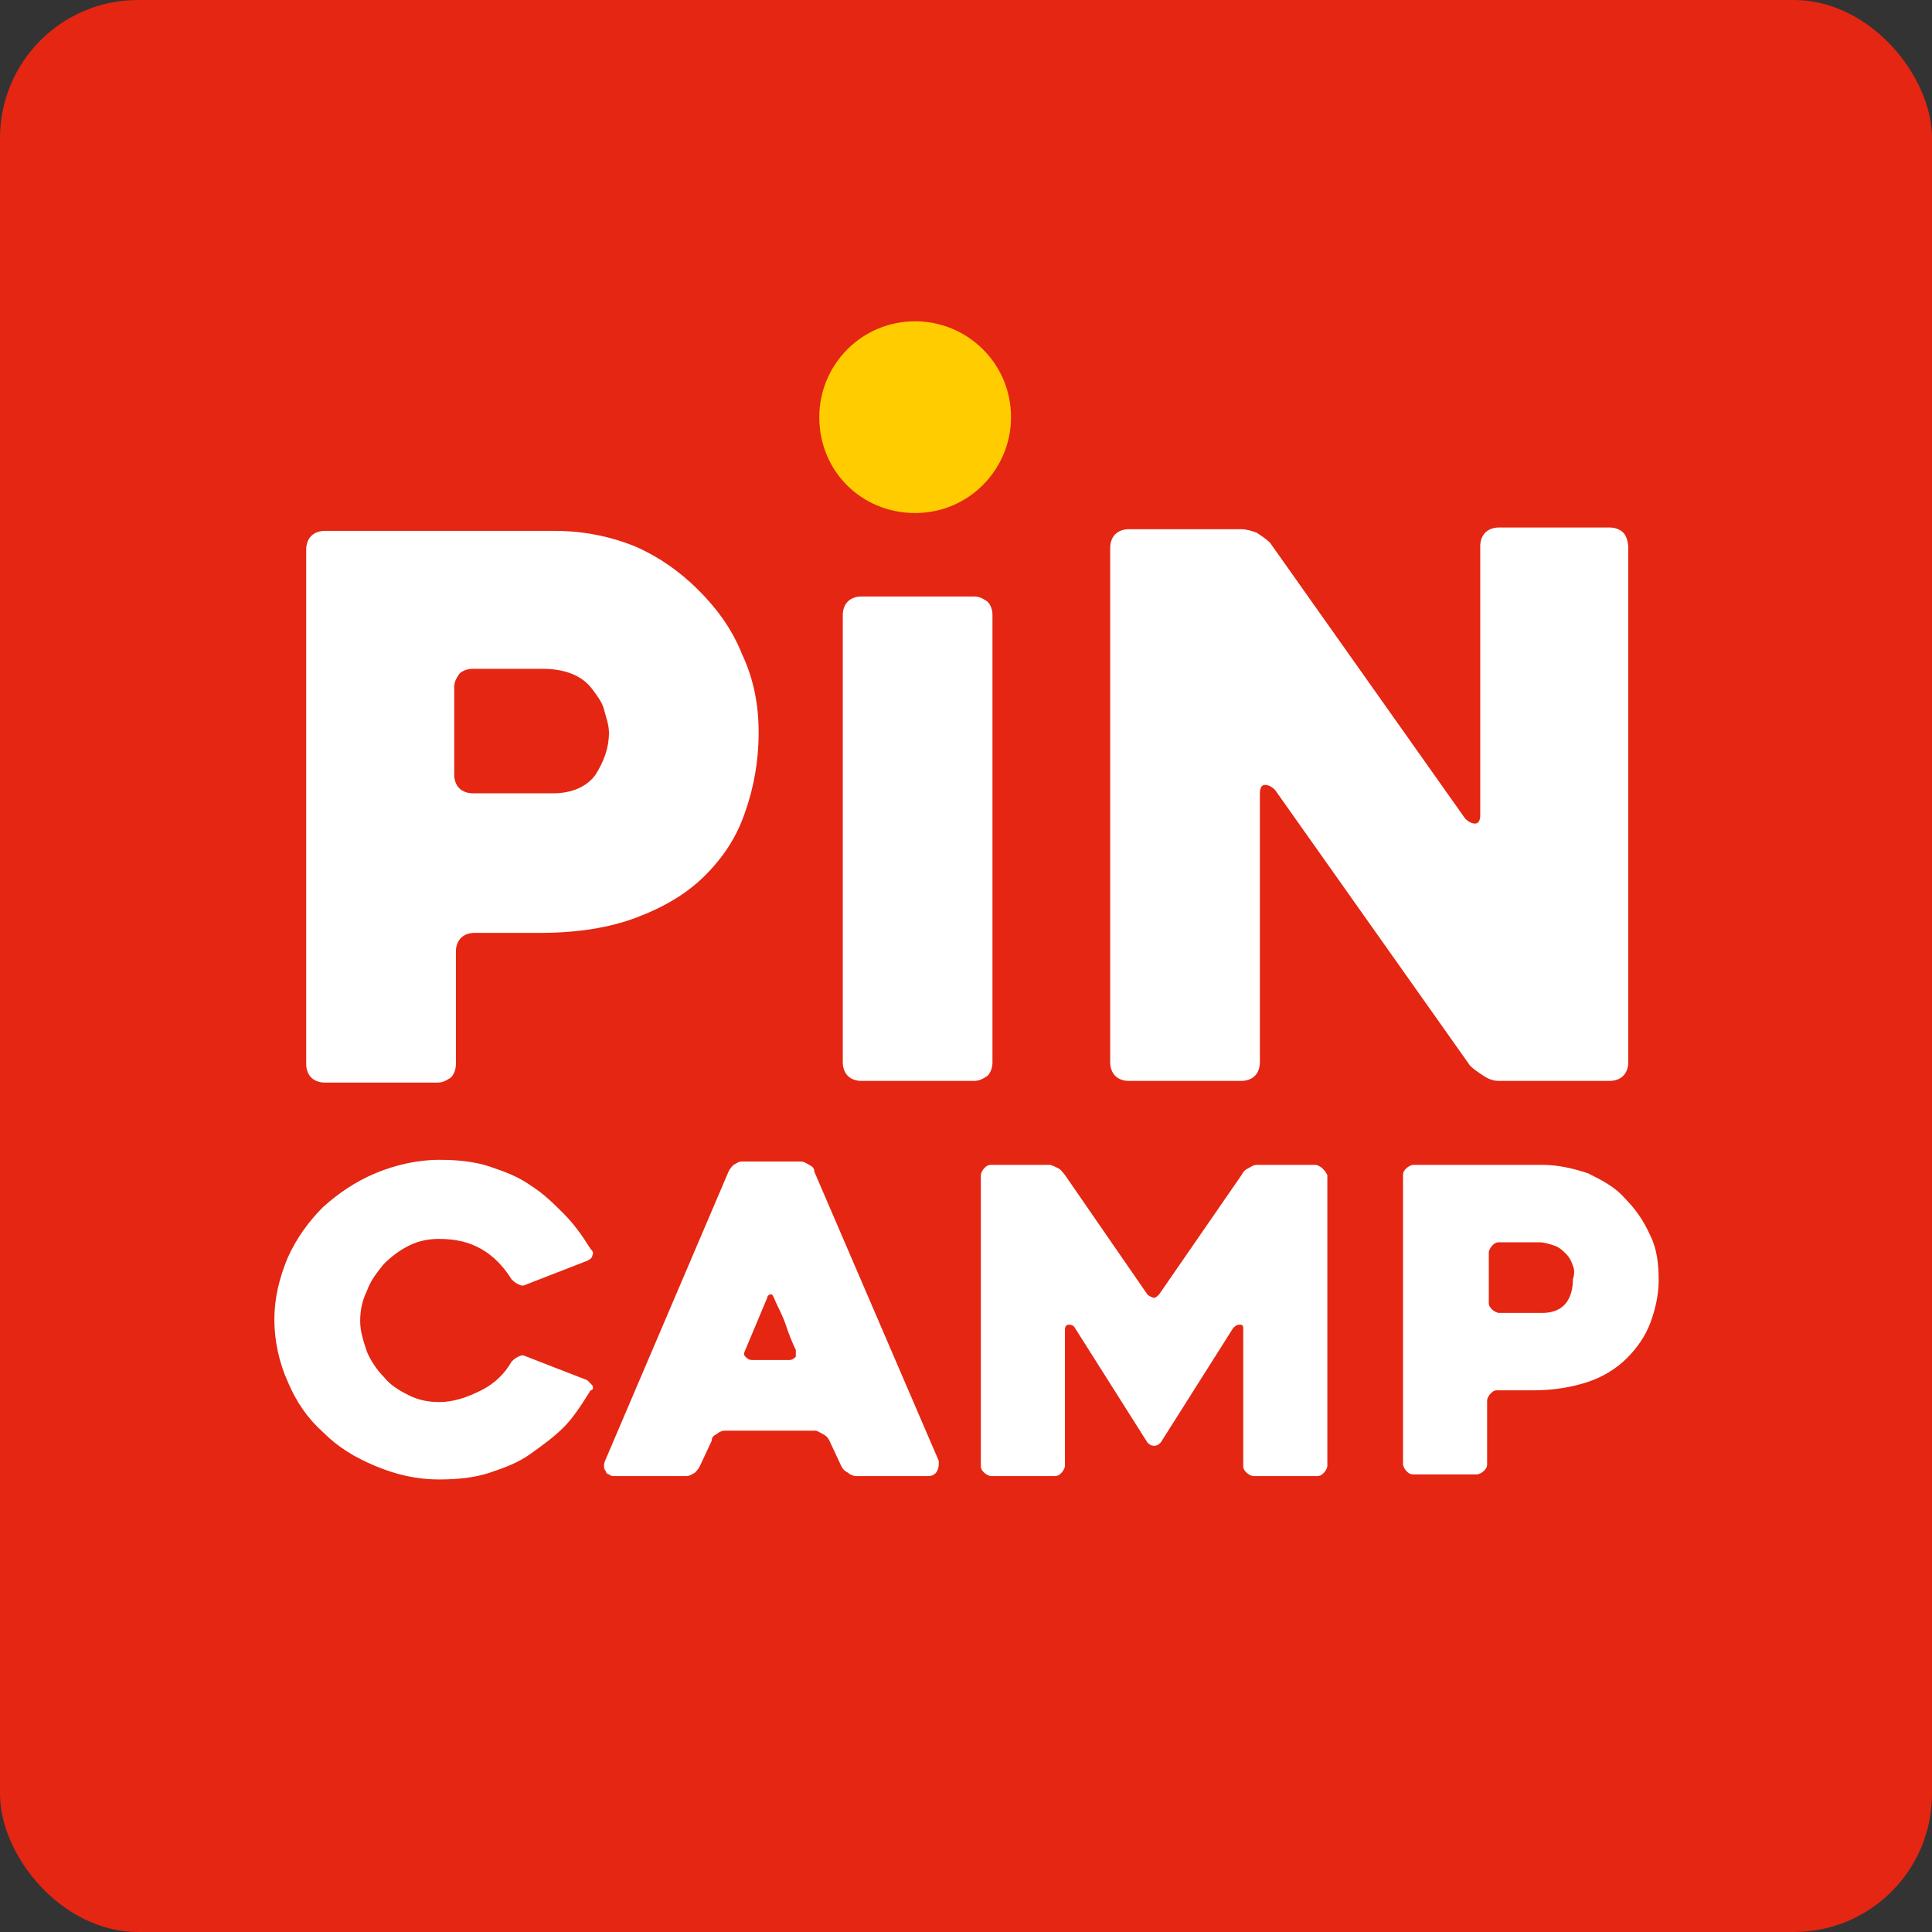
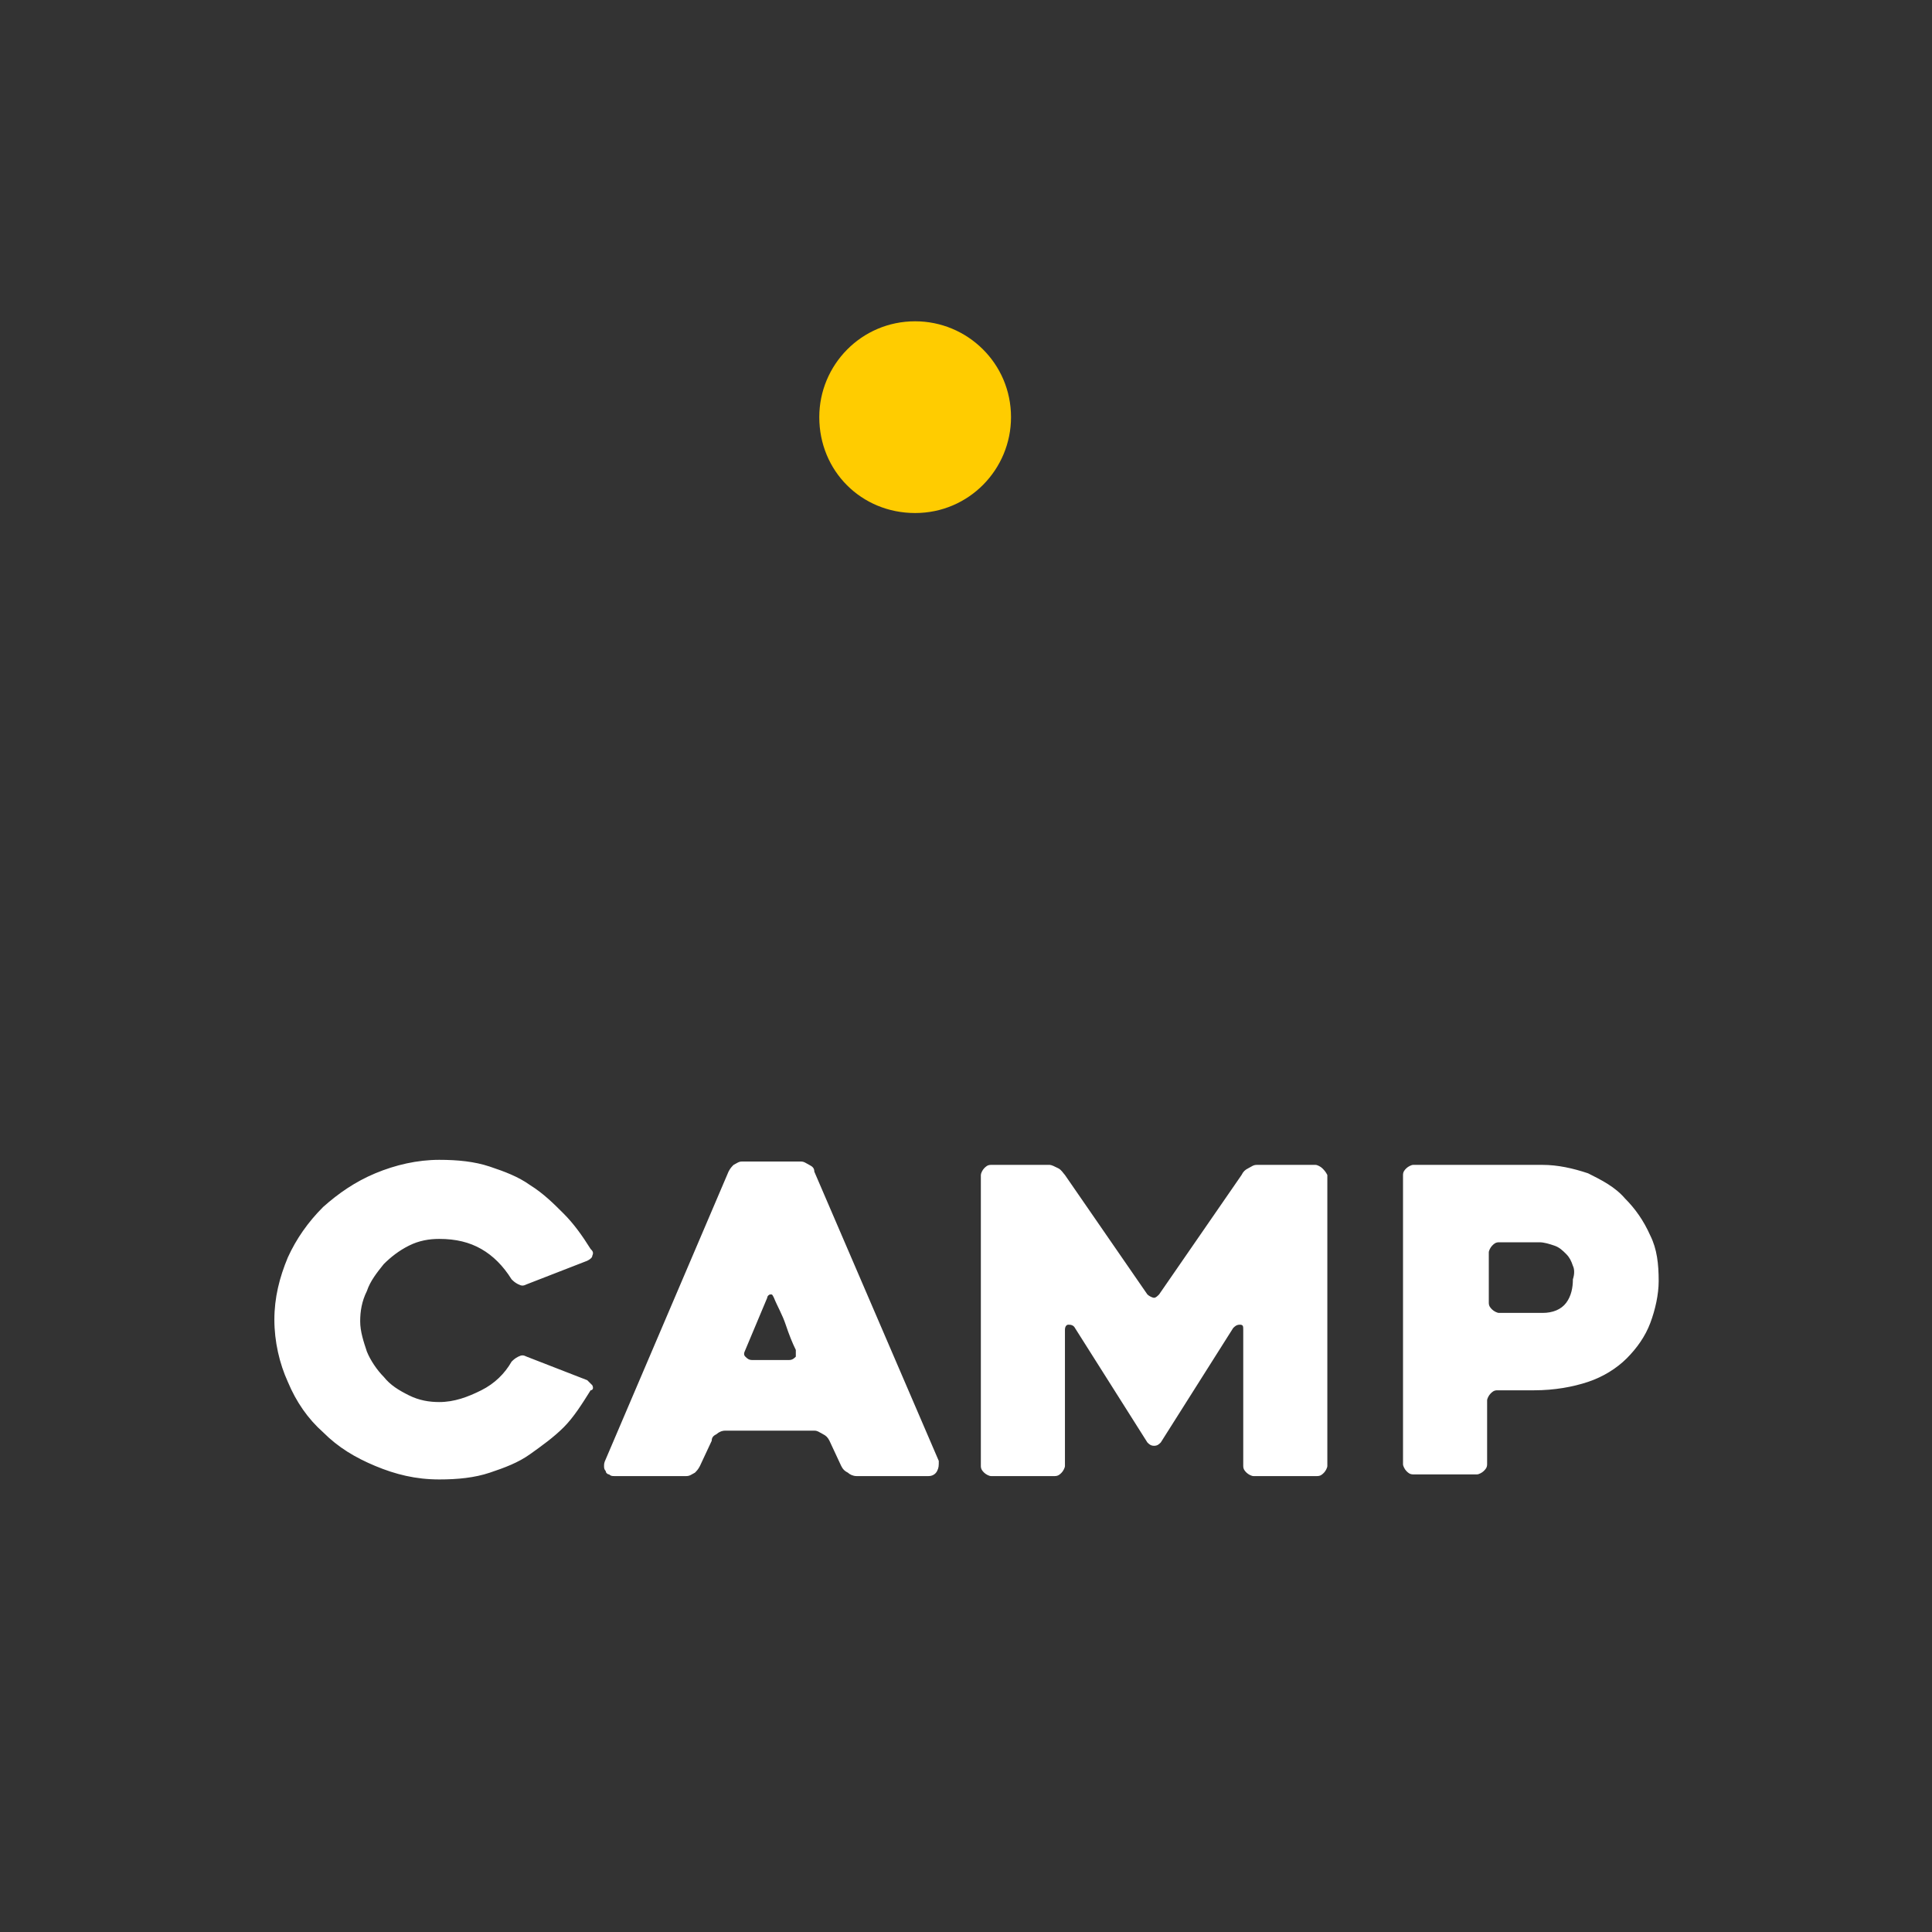
<svg xmlns="http://www.w3.org/2000/svg" width="70" height="70" viewBox="0 0 70 70" fill="none">
  <rect x="0" y="0" width="70" height="70" fill="#333333" stroke="none" />
  <g clip-path="url(#clip0_4813_137)">
-     <rect width="70" height="70" fill="#E42612" />
    <mask id="mask0_4813_137" style="mask-type:luminance" maskUnits="userSpaceOnUse" x="0" y="0" width="71" height="70">
      <path d="M70.029 0.035H0.066V69.998H70.029V0.035Z" fill="white" />
    </mask>
    <g mask="url(#mask0_4813_137)">
      <path d="M56.989 45.863C56.928 45.68 56.867 45.558 56.746 45.436C56.624 45.314 56.502 45.193 56.319 45.132C56.136 45.071 55.953 45.01 55.77 45.01H54.308C54.186 45.01 54.125 45.071 54.064 45.132C54.003 45.193 53.942 45.314 53.942 45.375V47.204C53.942 47.325 54.003 47.386 54.064 47.447C54.125 47.508 54.247 47.569 54.308 47.569H55.892C56.258 47.569 56.563 47.447 56.746 47.204C56.928 46.96 56.989 46.655 56.989 46.35C57.05 46.168 57.05 45.985 56.989 45.863ZM59.793 47.935C59.61 48.422 59.305 48.849 58.94 49.215C58.574 49.58 58.086 49.885 57.538 50.068C56.989 50.251 56.319 50.373 55.588 50.373H54.247C54.125 50.373 54.064 50.434 54.003 50.495C53.942 50.556 53.881 50.677 53.881 50.738V53.054C53.881 53.176 53.82 53.237 53.759 53.298C53.699 53.359 53.577 53.42 53.516 53.42H51.2C51.078 53.42 51.017 53.359 50.956 53.298C50.895 53.237 50.834 53.115 50.834 53.054V42.572C50.834 42.45 50.895 42.389 50.956 42.328C51.017 42.267 51.139 42.206 51.2 42.206H55.892C56.441 42.206 56.989 42.328 57.538 42.511C58.025 42.755 58.513 42.998 58.879 43.425C59.244 43.791 59.549 44.217 59.793 44.766C60.037 45.253 60.097 45.802 60.097 46.411C60.097 46.899 59.976 47.447 59.793 47.935ZM47.909 42.328C47.848 42.267 47.726 42.206 47.665 42.206H45.532C45.41 42.206 45.349 42.267 45.227 42.328C45.105 42.389 45.045 42.45 44.984 42.572L41.997 46.899C41.937 46.96 41.876 47.021 41.815 47.021C41.754 47.021 41.632 46.96 41.571 46.899L38.585 42.572C38.524 42.511 38.463 42.389 38.341 42.328C38.219 42.267 38.097 42.206 38.036 42.206H35.903C35.781 42.206 35.72 42.267 35.659 42.328C35.598 42.389 35.538 42.511 35.538 42.572V53.115C35.538 53.237 35.598 53.298 35.659 53.359C35.72 53.42 35.842 53.481 35.903 53.481H38.219C38.341 53.481 38.402 53.42 38.463 53.359C38.524 53.298 38.585 53.176 38.585 53.115V48.179C38.585 48.057 38.646 47.996 38.706 47.996C38.767 47.996 38.889 47.996 38.95 48.118L41.571 52.262C41.632 52.323 41.693 52.384 41.815 52.384C41.937 52.384 41.997 52.323 42.058 52.262L44.679 48.118C44.74 48.057 44.801 47.996 44.923 47.996C45.045 47.996 45.045 48.057 45.045 48.179V53.115C45.045 53.237 45.105 53.298 45.166 53.359C45.227 53.42 45.349 53.481 45.41 53.481H47.726C47.848 53.481 47.909 53.42 47.97 53.359C48.031 53.298 48.092 53.176 48.092 53.115V42.572C48.031 42.45 47.97 42.389 47.909 42.328ZM28.834 48.91C28.712 48.666 28.59 48.361 28.468 47.996C28.346 47.63 28.163 47.325 28.041 47.021C27.98 46.899 27.98 46.899 27.92 46.899C27.859 46.899 27.798 46.96 27.798 47.021L27.005 48.91C26.945 49.032 26.945 49.093 27.005 49.154C27.066 49.215 27.127 49.276 27.249 49.276H28.59C28.712 49.276 28.773 49.215 28.834 49.154C28.834 49.093 28.834 48.971 28.834 48.91ZM33.953 53.298C33.892 53.42 33.77 53.481 33.648 53.481H31.028C30.906 53.481 30.784 53.42 30.723 53.359C30.601 53.298 30.54 53.237 30.479 53.115L30.053 52.201C29.992 52.079 29.931 52.018 29.809 51.957C29.687 51.896 29.626 51.835 29.504 51.835H26.274C26.152 51.835 26.03 51.896 25.969 51.957C25.848 52.018 25.787 52.079 25.787 52.201L25.36 53.115C25.299 53.237 25.238 53.298 25.177 53.359C25.055 53.42 24.994 53.481 24.872 53.481H22.252C22.191 53.481 22.13 53.481 22.069 53.42C22.008 53.42 21.947 53.359 21.947 53.298C21.886 53.237 21.886 53.176 21.886 53.115C21.886 53.054 21.886 52.993 21.947 52.871L26.396 42.45C26.457 42.328 26.518 42.267 26.579 42.206C26.701 42.145 26.762 42.084 26.884 42.084H29.017C29.139 42.084 29.199 42.145 29.321 42.206C29.443 42.267 29.504 42.328 29.504 42.45L34.014 52.932C34.014 53.115 34.014 53.176 33.953 53.298ZM21.46 50.19C21.399 50.129 21.338 50.068 21.277 50.007L19.083 49.154C18.961 49.093 18.9 49.093 18.778 49.154C18.656 49.215 18.595 49.276 18.534 49.337C18.291 49.763 17.925 50.129 17.437 50.373C16.95 50.616 16.462 50.799 15.914 50.799C15.548 50.799 15.182 50.738 14.817 50.556C14.451 50.373 14.146 50.19 13.903 49.885C13.659 49.641 13.415 49.276 13.293 48.971C13.171 48.605 13.05 48.24 13.05 47.874C13.05 47.508 13.11 47.143 13.293 46.777C13.415 46.411 13.659 46.107 13.903 45.802C14.146 45.558 14.451 45.314 14.817 45.132C15.182 44.949 15.548 44.888 15.914 44.888C16.523 44.888 17.011 45.01 17.437 45.253C17.864 45.497 18.23 45.863 18.534 46.35C18.595 46.411 18.656 46.472 18.778 46.533C18.9 46.594 18.961 46.594 19.083 46.533L21.277 45.68C21.399 45.619 21.46 45.558 21.46 45.497C21.521 45.375 21.46 45.314 21.399 45.253C21.094 44.766 20.789 44.339 20.424 43.974C20.058 43.608 19.692 43.242 19.205 42.938C18.778 42.633 18.291 42.45 17.742 42.267C17.194 42.084 16.584 42.023 15.914 42.023C15.122 42.023 14.329 42.206 13.598 42.511C12.867 42.816 12.257 43.242 11.709 43.73C11.16 44.278 10.734 44.888 10.429 45.558C10.124 46.289 9.941 47.021 9.941 47.813C9.941 48.605 10.124 49.398 10.429 50.068C10.734 50.799 11.16 51.409 11.709 51.896C12.257 52.445 12.867 52.81 13.598 53.115C14.329 53.42 15.061 53.603 15.914 53.603C16.584 53.603 17.194 53.542 17.742 53.359C18.291 53.176 18.778 52.993 19.205 52.688C19.631 52.384 20.058 52.079 20.424 51.713C20.789 51.348 21.094 50.86 21.399 50.373C21.46 50.373 21.521 50.312 21.46 50.19Z" fill="white" />
    </g>
    <mask id="mask1_4813_137" style="mask-type:luminance" maskUnits="userSpaceOnUse" x="0" y="0" width="71" height="70">
-       <path d="M70.029 0.035H0.066V69.998H70.029V0.035Z" fill="white" />
-     </mask>
+       </mask>
    <g mask="url(#mask1_4813_137)">
-       <path d="M35.288 39.163H31.205C31.022 39.163 30.839 39.103 30.717 38.981C30.596 38.859 30.535 38.676 30.535 38.493V22.282C30.535 22.099 30.596 21.917 30.717 21.795C30.839 21.673 31.022 21.612 31.205 21.612H35.288C35.471 21.612 35.593 21.673 35.776 21.795C35.898 21.917 35.959 22.099 35.959 22.282V38.493C35.959 38.676 35.898 38.859 35.776 38.981C35.593 39.103 35.471 39.163 35.288 39.163ZM58.995 19.845V38.493C58.995 38.676 58.934 38.859 58.812 38.981C58.69 39.103 58.507 39.163 58.325 39.163H54.302C54.12 39.163 53.937 39.103 53.754 38.981C53.571 38.859 53.388 38.737 53.266 38.615L46.197 28.62C46.075 28.498 45.953 28.438 45.831 28.438C45.709 28.438 45.648 28.559 45.648 28.742V38.493C45.648 38.676 45.587 38.859 45.466 38.981C45.344 39.103 45.161 39.163 44.978 39.163H40.895C40.712 39.163 40.529 39.103 40.407 38.981C40.285 38.859 40.224 38.676 40.224 38.493V19.845C40.224 19.662 40.285 19.479 40.407 19.357C40.529 19.235 40.712 19.174 40.895 19.174H44.978C45.161 19.174 45.344 19.235 45.526 19.296C45.709 19.418 45.892 19.54 46.014 19.662L53.084 29.656C53.205 29.778 53.327 29.839 53.449 29.839C53.571 29.839 53.632 29.717 53.632 29.535V19.784C53.632 19.601 53.693 19.418 53.815 19.296C53.937 19.174 54.12 19.113 54.302 19.113H58.325C58.507 19.113 58.69 19.174 58.812 19.296C58.934 19.418 58.995 19.662 58.995 19.845ZM22.064 26.548C22.064 27.097 21.881 27.584 21.576 28.072C21.271 28.498 20.723 28.742 20.052 28.742H17.127C16.944 28.742 16.761 28.681 16.64 28.559C16.518 28.438 16.457 28.255 16.457 28.072V24.903C16.457 24.72 16.518 24.598 16.64 24.415C16.761 24.293 16.944 24.233 17.127 24.233H19.687C20.052 24.233 20.418 24.293 20.723 24.415C21.027 24.537 21.271 24.72 21.454 24.964C21.637 25.208 21.82 25.451 21.881 25.695C21.942 25.939 22.064 26.244 22.064 26.548ZM27.487 26.548C27.487 25.512 27.305 24.598 26.878 23.684C26.512 22.77 25.964 22.038 25.294 21.368C24.623 20.698 23.831 20.149 22.978 19.784C22.064 19.418 21.088 19.235 20.113 19.235H11.764C11.581 19.235 11.399 19.296 11.277 19.418C11.155 19.54 11.094 19.723 11.094 19.905V38.554C11.094 38.737 11.155 38.92 11.277 39.042C11.399 39.163 11.581 39.224 11.764 39.224H15.847C16.03 39.224 16.152 39.163 16.335 39.042C16.457 38.92 16.518 38.737 16.518 38.554V34.471C16.518 34.288 16.579 34.105 16.701 33.983C16.822 33.861 17.005 33.8 17.188 33.8H19.565C20.906 33.8 22.064 33.618 23.039 33.252C24.014 32.886 24.867 32.399 25.537 31.729C26.208 31.058 26.695 30.327 27 29.413C27.305 28.559 27.487 27.584 27.487 26.548Z" fill="white" />
-     </g>
+       </g>
    <path d="M33.157 18.588C35.108 18.588 36.631 17.004 36.631 15.114C36.631 13.164 35.047 11.641 33.157 11.641C31.207 11.641 29.684 13.225 29.684 15.114C29.684 17.065 31.207 18.588 33.157 18.588Z" fill="#FFCC00" />
  </g>
  <defs>
    <clipPath id="clip0_4813_137">
      <rect width="70" height="70" rx="5" fill="white" />
    </clipPath>
  </defs>
</svg>